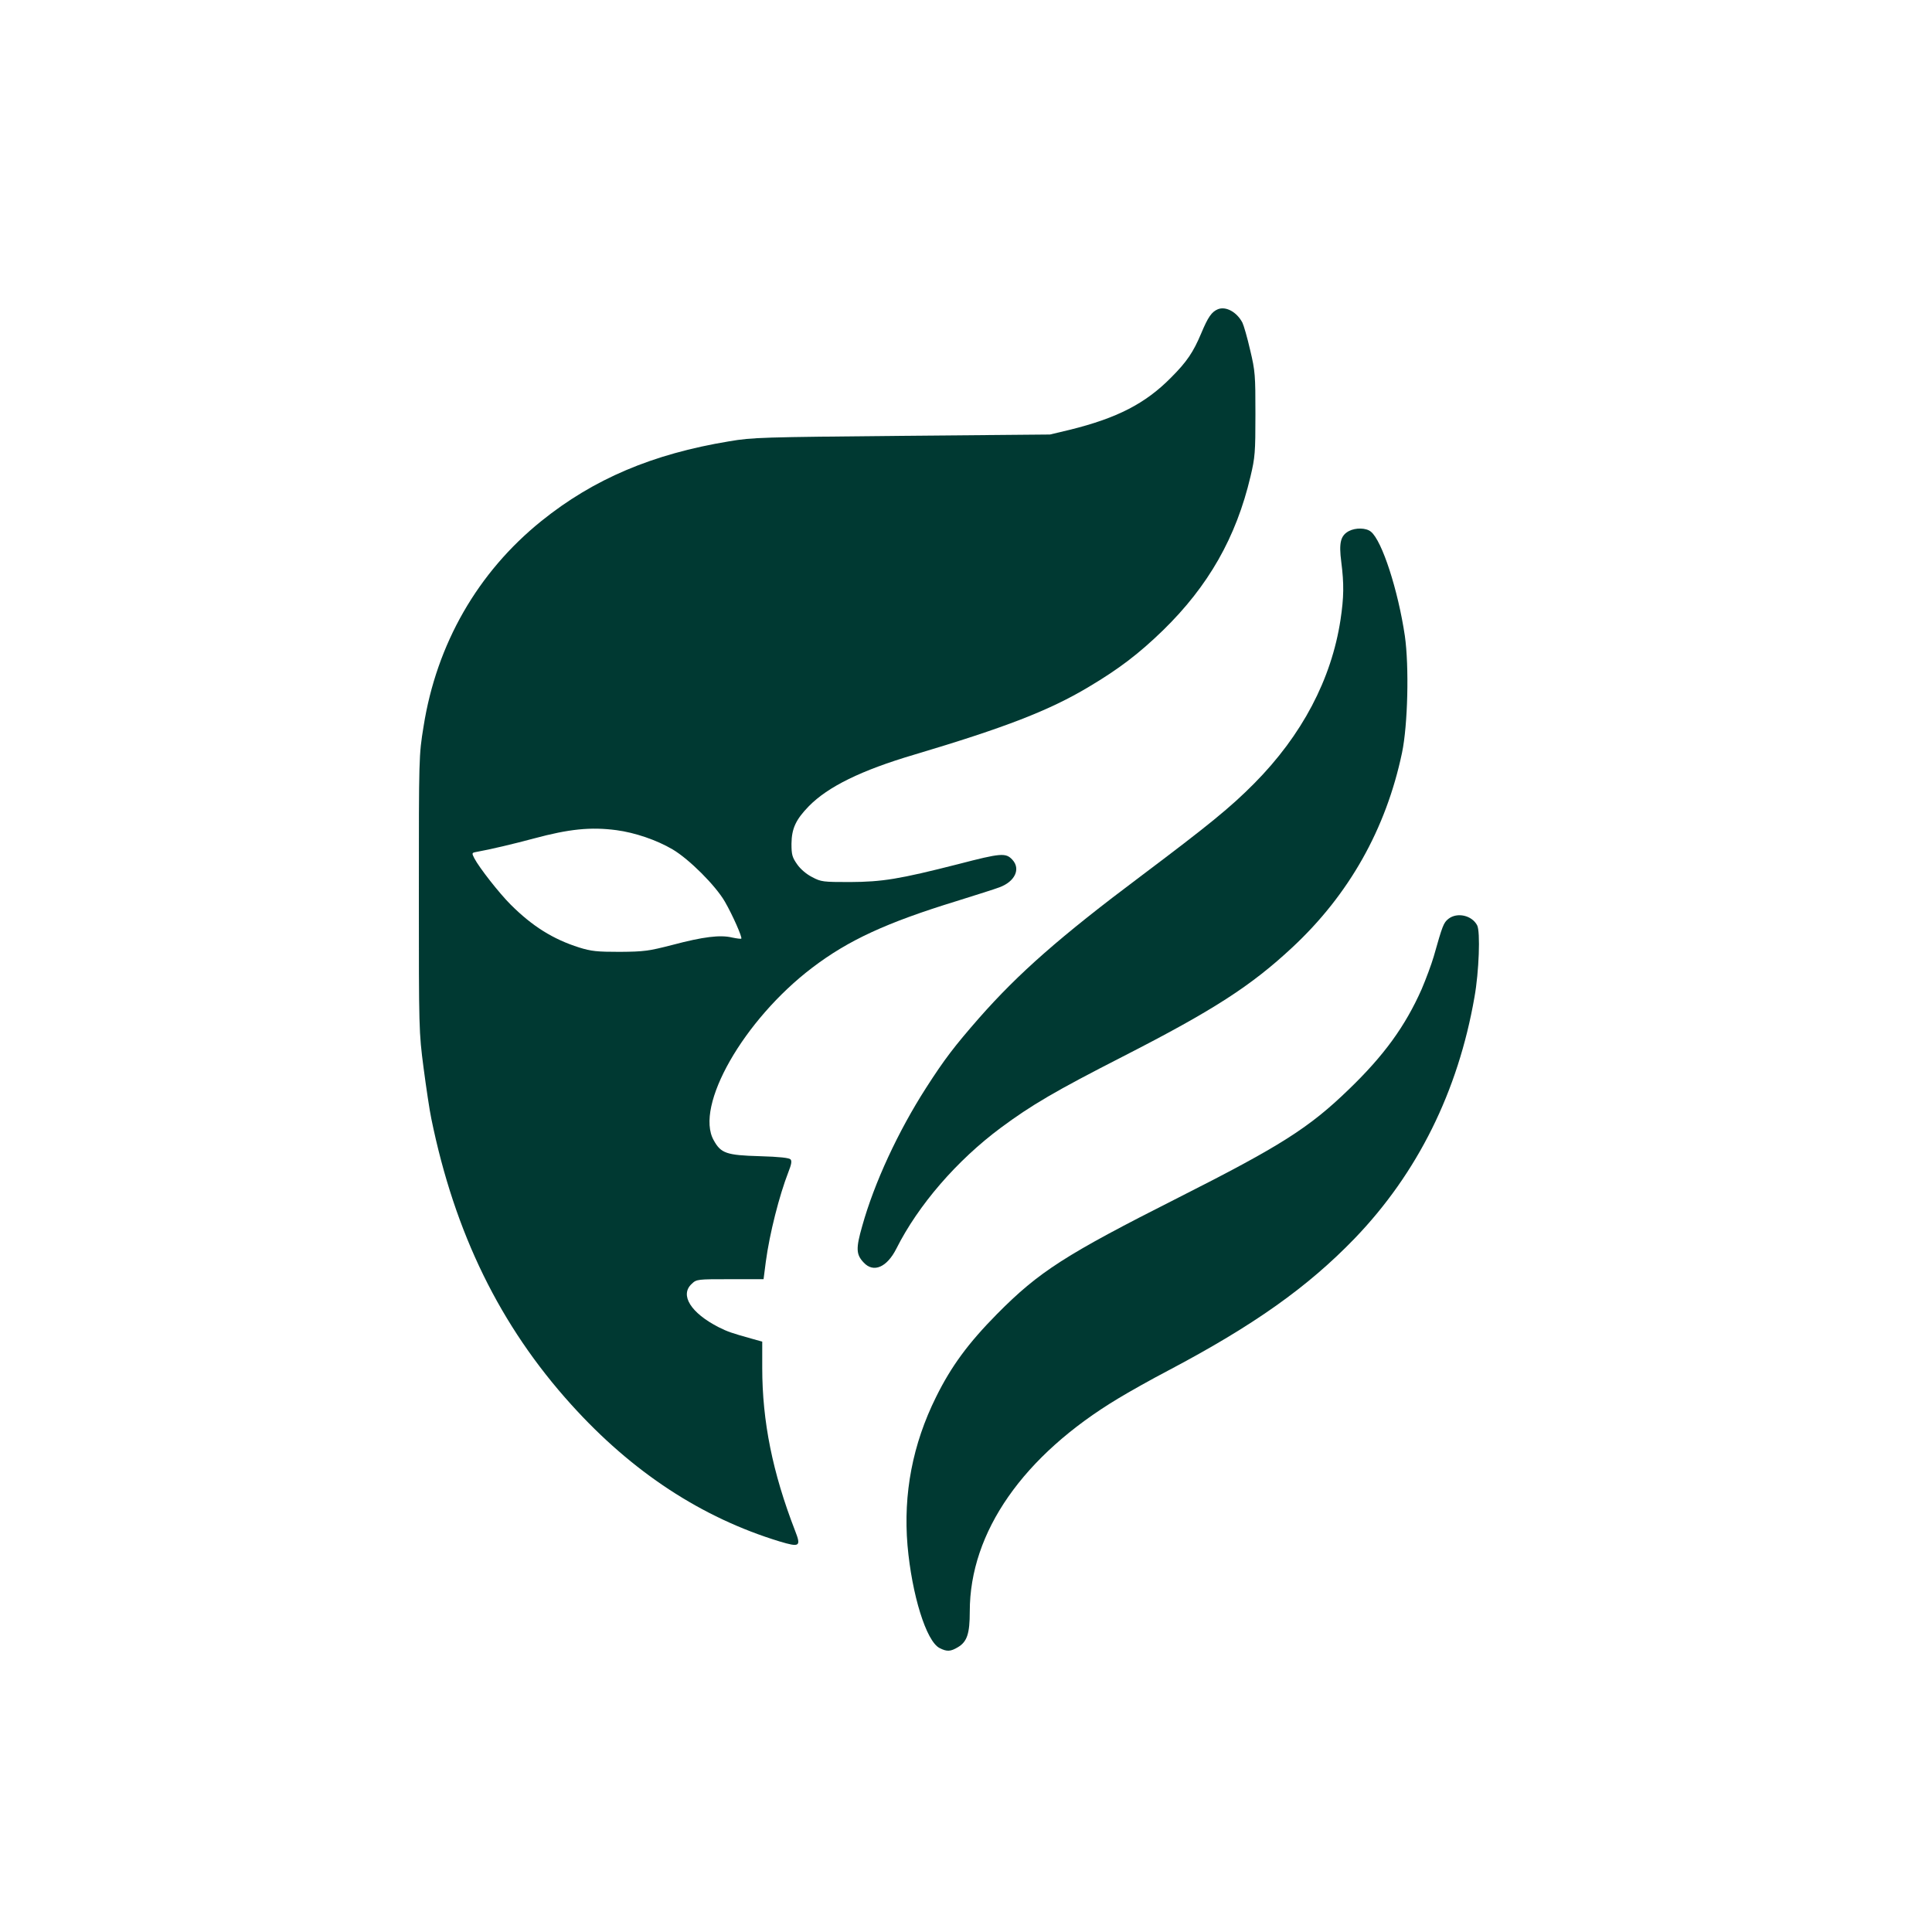
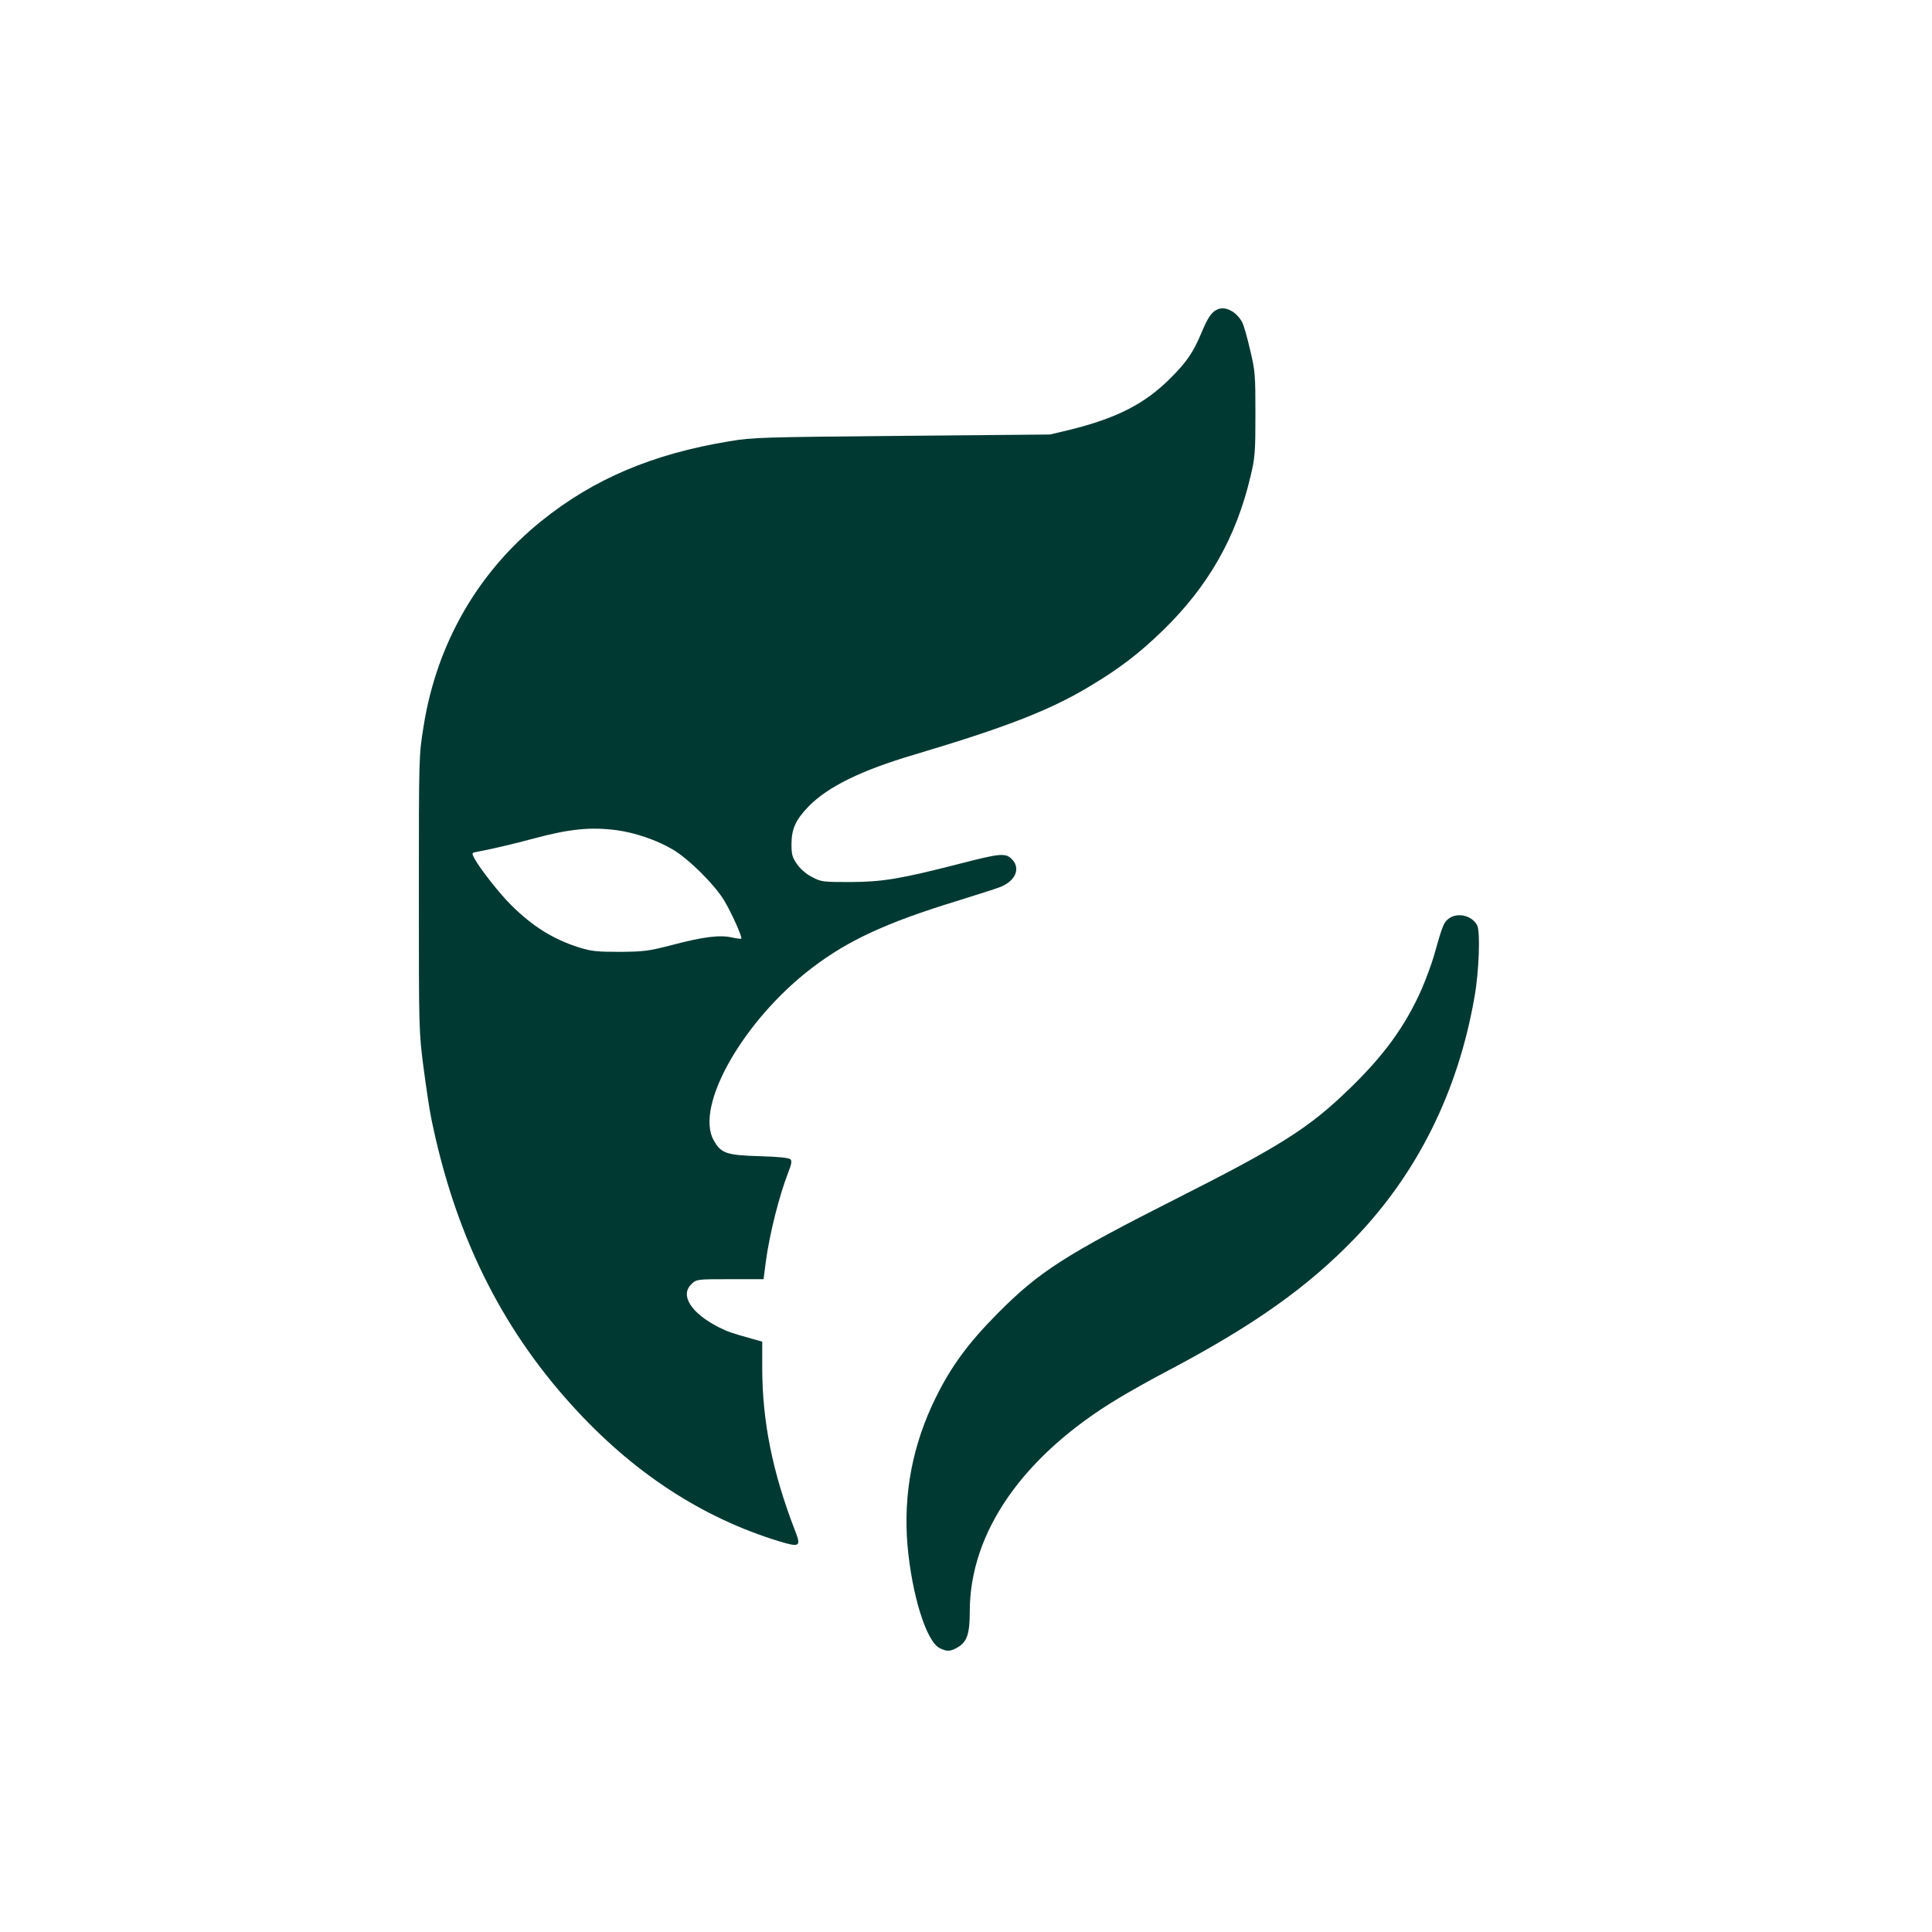
<svg xmlns="http://www.w3.org/2000/svg" version="1.0" width="1024pt" height="1024pt" viewBox="0 0 1024 1024" preserveAspectRatio="xMidYMid meet">
  <g transform="translate(0,1024) scale(0.1,-0.1)" fill="#003932" stroke="none">
    <path d="M6455 8601 c-33 -14 -52 -41 -88 -127 -42 -100 -76 -151 -160 -235 -136 -138 -286 -215 -537 -277 l-105 -25 -785 -7 c-741 -7 -792 -8 -915 -29 -407 -67 -719 -200 -995 -422 -338 -272 -556 -652 -625 -1089 -25 -154 -25 -159 -25 -886 0 -723 0 -732 25 -924 14 -106 32 -227 41 -269 124 -607 364 -1098 742 -1516 323 -358 691 -599 1104 -725 107 -32 115 -27 82 57 -119 307 -174 579 -174 863 l0 139 -57 16 c-104 29 -127 37 -173 60 -149 76 -208 171 -144 230 26 25 30 25 204 25 l177 0 12 93 c20 149 71 350 120 476 15 38 19 57 11 66 -7 8 -58 14 -164 17 -175 5 -205 15 -243 84 -103 181 159 639 522 915 192 146 394 239 765 353 102 32 204 64 227 73 82 30 114 97 69 146 -35 38 -60 36 -287 -23 -314 -80 -402 -94 -574 -95 -142 0 -153 1 -200 26 -30 15 -62 42 -80 68 -26 37 -30 51 -30 109 1 81 23 128 92 199 101 103 277 190 558 273 483 144 716 234 925 359 163 97 267 177 394 300 241 235 388 493 464 816 24 101 26 127 26 330 0 206 -1 227 -28 340 -15 66 -34 131 -41 145 -30 57 -88 88 -130 71z m-3188 -2761 c98 -13 213 -52 298 -102 88 -52 228 -192 277 -277 41 -71 93 -189 87 -196 -3 -2 -25 1 -49 6 -63 15 -153 4 -315 -39 -128 -33 -152 -36 -280 -37 -120 0 -151 3 -215 23 -139 44 -249 113 -364 228 -60 60 -166 195 -192 245 -14 27 -13 29 8 33 78 14 200 43 308 72 186 50 300 62 437 44z" />
-     <path d="M7149 7425 c-44 -24 -53 -62 -40 -163 15 -118 14 -187 -4 -307 -48 -315 -204 -612 -458 -868 -125 -126 -239 -219 -602 -492 -427 -320 -646 -513 -855 -750 -132 -151 -184 -219 -281 -370 -149 -232 -275 -504 -339 -733 -34 -119 -33 -151 8 -194 52 -56 123 -25 173 74 116 231 321 468 554 641 162 120 286 193 646 377 481 246 679 374 898 578 301 280 497 628 582 1032 31 148 38 459 15 620 -36 242 -121 505 -180 552 -25 21 -81 22 -117 3z" />
    <path d="M7677 5370 c-26 -21 -31 -34 -78 -200 -12 -41 -41 -119 -64 -173 -87 -196 -199 -351 -387 -532 -210 -203 -359 -298 -901 -572 -602 -304 -740 -393 -962 -617 -153 -155 -243 -277 -324 -441 -124 -250 -174 -512 -151 -786 23 -261 99 -508 170 -544 39 -20 58 -19 98 5 48 29 62 72 62 189 0 420 283 826 787 1129 56 34 175 101 265 148 453 239 739 442 988 700 333 346 548 779 635 1279 24 133 32 349 14 381 -28 53 -106 70 -152 34z" />
  </g>
</svg>